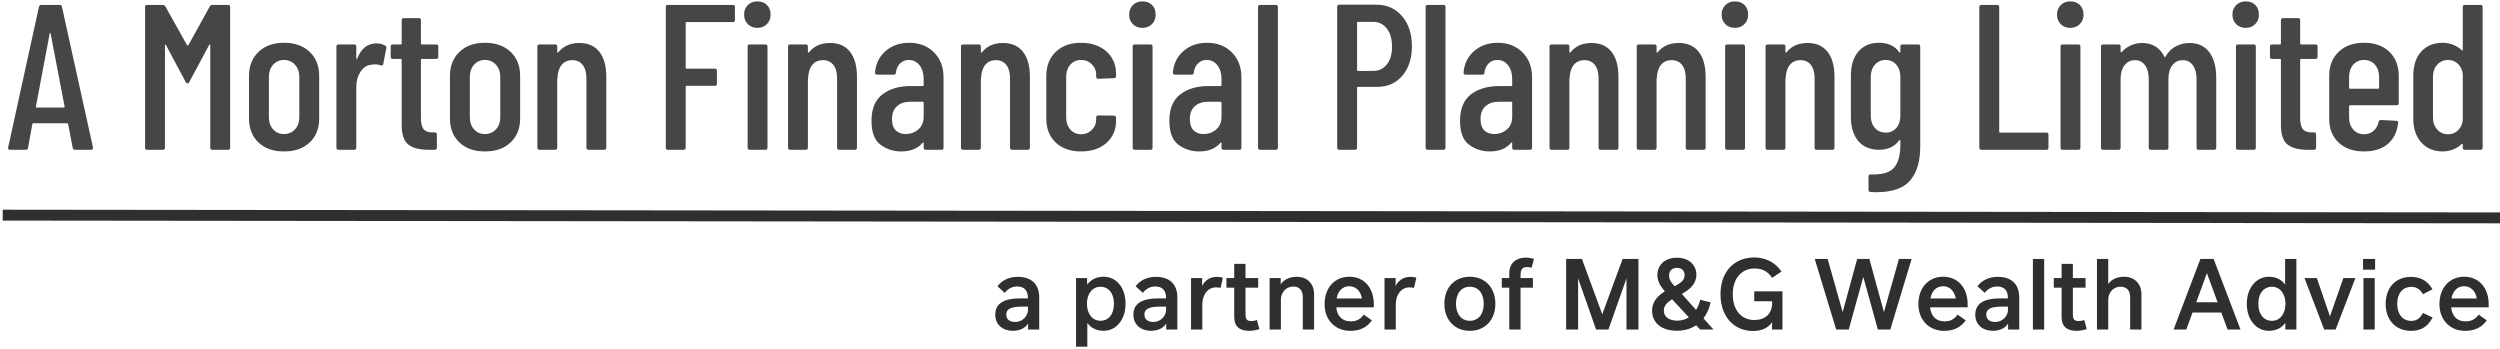
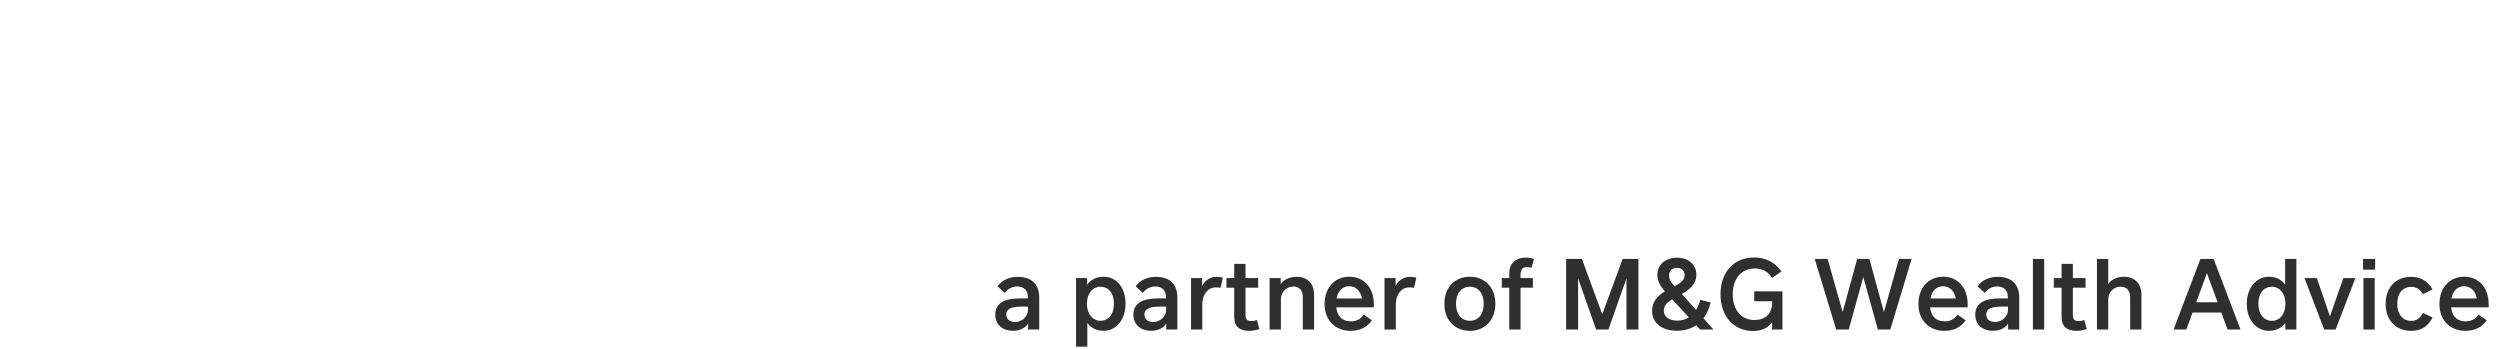
<svg xmlns="http://www.w3.org/2000/svg" width="459px" height="64px" viewBox="0 0 459 64" version="1.1">
  <title>A Morton Financial Planning Limited</title>
  <desc>Created with Sketch.</desc>
  <g id="Page-1" stroke="none" stroke-width="1" fill="none" fill-rule="evenodd">
    <g id="A-Morton-Financial-Planning-Limited" transform="translate(1, -24)">
-       <rect id="Rectangle" x="0" y="0" width="500" height="120" />
-       <path d="M3.724,51.5 C3.977,51.5 4.117,51.386 4.142,51.158 L4.142,51.158 L4.94,46.788 C4.94,46.737 4.959,46.699 4.997,46.674 C5.035,46.649 5.079,46.636 5.13,46.636 L5.13,46.636 L11.324,46.636 C11.375,46.636 11.419,46.649 11.457,46.674 C11.495,46.699 11.514,46.737 11.514,46.788 L11.514,46.788 L12.35,51.158 C12.401,51.386 12.54,51.5 12.768,51.5 L12.768,51.5 L15.732,51.5 C15.96,51.5 16.074,51.386 16.074,51.158 L16.074,51.158 L16.074,51.082 L10.374,25.242 C10.349,25.014 10.209,24.9 9.956,24.9 L9.956,24.9 L6.574,24.9 C6.346,24.9 6.207,25.014 6.156,25.242 L6.156,25.242 L0.494,51.082 C0.469,51.209 0.488,51.31 0.551,51.386 C0.614,51.462 0.709,51.5 0.836,51.5 L0.836,51.5 L3.724,51.5 Z M10.754,43.748 L5.7,43.748 C5.624,43.748 5.586,43.697 5.586,43.596 L5.586,43.596 L8.132,30.106 C8.157,30.055 8.183,30.03 8.208,30.03 C8.233,30.03 8.259,30.055 8.284,30.106 L8.284,30.106 L10.868,43.596 C10.868,43.697 10.83,43.748 10.754,43.748 L10.754,43.748 Z M28.902,51.5 C29.155,51.5 29.282,51.373 29.282,51.12 L29.282,51.12 L29.282,32.31 C29.282,32.234 29.301,32.196 29.339,32.196 C29.377,32.196 29.421,32.221 29.472,32.272 L29.472,32.272 L33.082,39.036 C33.158,39.213 33.272,39.302 33.424,39.302 C33.576,39.302 33.69,39.213 33.766,39.036 L33.766,39.036 L37.414,32.234 C37.464,32.183 37.509,32.158 37.547,32.158 C37.585,32.158 37.604,32.196 37.604,32.272 L37.604,32.272 L37.604,51.12 C37.604,51.373 37.73,51.5 37.984,51.5 L37.984,51.5 L40.872,51.5 C41.125,51.5 41.252,51.373 41.252,51.12 L41.252,51.12 L41.252,25.28 C41.252,25.027 41.125,24.9 40.872,24.9 L40.872,24.9 L37.984,24.9 C37.781,24.9 37.629,24.989 37.528,25.166 L37.528,25.166 L33.576,32.31 C33.55,32.335 33.512,32.348 33.462,32.348 C33.411,32.348 33.373,32.335 33.348,32.31 L33.348,32.31 L29.358,25.166 C29.231,24.989 29.079,24.9 28.902,24.9 L28.902,24.9 L26.014,24.9 C25.76,24.9 25.634,25.027 25.634,25.28 L25.634,25.28 L25.634,51.12 C25.634,51.373 25.76,51.5 26.014,51.5 L26.014,51.5 L28.902,51.5 Z M51.143,51.804 C53.119,51.804 54.689,51.253 55.855,50.151 C57.02,49.049 57.603,47.586 57.603,45.762 L57.603,45.762 L57.603,37.896 C57.603,36.097 57.02,34.641 55.855,33.526 C54.689,32.411 53.119,31.854 51.143,31.854 C49.192,31.854 47.634,32.411 46.469,33.526 C45.303,34.641 44.721,36.097 44.721,37.896 L44.721,37.896 L44.721,45.762 C44.721,47.586 45.297,49.049 46.45,50.151 C47.602,51.253 49.167,51.804 51.143,51.804 Z M51.143,48.612 C50.332,48.612 49.667,48.327 49.148,47.757 C48.628,47.187 48.369,46.433 48.369,45.496 L48.369,45.496 L48.369,38.124 C48.369,37.212 48.628,36.465 49.148,35.882 C49.667,35.299 50.332,35.008 51.143,35.008 C51.953,35.008 52.625,35.299 53.157,35.882 C53.689,36.465 53.955,37.212 53.955,38.124 L53.955,38.124 L53.955,45.496 C53.955,46.433 53.689,47.187 53.157,47.757 C52.625,48.327 51.953,48.612 51.143,48.612 Z M64.035,51.5 C64.289,51.5 64.415,51.373 64.415,51.12 L64.415,51.12 L64.415,40.024 C64.415,38.909 64.675,37.959 65.194,37.174 C65.714,36.389 66.366,35.958 67.151,35.882 C67.455,35.831 67.683,35.806 67.835,35.806 C68.215,35.806 68.57,35.869 68.899,35.996 C69.178,36.072 69.33,35.996 69.355,35.768 L69.355,35.768 L69.925,32.88 C69.976,32.652 69.913,32.487 69.735,32.386 C69.279,32.107 68.735,31.968 68.101,31.968 C66.48,31.968 65.302,32.905 64.567,34.78 C64.542,34.856 64.51,34.888 64.472,34.875 C64.434,34.862 64.415,34.818 64.415,34.742 L64.415,34.742 L64.415,32.538 C64.415,32.285 64.289,32.158 64.035,32.158 L64.035,32.158 L61.147,32.158 C60.894,32.158 60.767,32.285 60.767,32.538 L60.767,32.538 L60.767,51.12 C60.767,51.373 60.894,51.5 61.147,51.5 L61.147,51.5 L64.035,51.5 Z M78.828,51.5 C79.082,51.5 79.208,51.373 79.208,51.12 L79.208,51.12 L79.208,48.688 C79.208,48.435 79.082,48.308 78.828,48.308 L78.828,48.308 L78.486,48.308 C77.726,48.333 77.169,48.15 76.814,47.757 C76.46,47.364 76.282,46.661 76.282,45.648 L76.282,45.648 L76.282,34.97 C76.282,34.869 76.333,34.818 76.434,34.818 L76.434,34.818 L79.094,34.818 C79.348,34.818 79.474,34.691 79.474,34.438 L79.474,34.438 L79.474,32.538 C79.474,32.285 79.348,32.158 79.094,32.158 L79.094,32.158 L76.434,32.158 C76.333,32.158 76.282,32.107 76.282,32.006 L76.282,32.006 L76.282,27.712 C76.282,27.459 76.156,27.332 75.902,27.332 L75.902,27.332 L73.128,27.332 C72.875,27.332 72.748,27.459 72.748,27.712 L72.748,27.712 L72.748,32.006 C72.748,32.107 72.698,32.158 72.596,32.158 L72.596,32.158 L71.114,32.158 C70.861,32.158 70.734,32.285 70.734,32.538 L70.734,32.538 L70.734,34.438 C70.734,34.691 70.861,34.818 71.114,34.818 L71.114,34.818 L72.596,34.818 C72.698,34.818 72.748,34.869 72.748,34.97 L72.748,34.97 L72.748,46.94 C72.748,48.713 73.16,49.917 73.983,50.55 C74.807,51.183 76.029,51.5 77.65,51.5 L77.65,51.5 L78.828,51.5 Z M88.035,51.804 C90.011,51.804 91.582,51.253 92.747,50.151 C93.912,49.049 94.495,47.586 94.495,45.762 L94.495,45.762 L94.495,37.896 C94.495,36.097 93.912,34.641 92.747,33.526 C91.582,32.411 90.011,31.854 88.035,31.854 C86.084,31.854 84.526,32.411 83.361,33.526 C82.196,34.641 81.613,36.097 81.613,37.896 L81.613,37.896 L81.613,45.762 C81.613,47.586 82.189,49.049 83.342,50.151 C84.495,51.253 86.059,51.804 88.035,51.804 Z M88.035,48.612 C87.224,48.612 86.559,48.327 86.04,47.757 C85.521,47.187 85.261,46.433 85.261,45.496 L85.261,45.496 L85.261,38.124 C85.261,37.212 85.521,36.465 86.04,35.882 C86.559,35.299 87.224,35.008 88.035,35.008 C88.846,35.008 89.517,35.299 90.049,35.882 C90.581,36.465 90.847,37.212 90.847,38.124 L90.847,38.124 L90.847,45.496 C90.847,46.433 90.581,47.187 90.049,47.757 C89.517,48.327 88.846,48.612 88.035,48.612 Z M100.928,51.5 C101.181,51.5 101.308,51.373 101.308,51.12 L101.308,51.12 L101.308,38.542 C101.333,38.542 101.346,38.466 101.346,38.314 C101.397,37.275 101.656,36.471 102.125,35.901 C102.594,35.331 103.246,35.046 104.082,35.046 C104.893,35.046 105.526,35.337 105.982,35.92 C106.438,36.503 106.666,37.326 106.666,38.39 L106.666,38.39 L106.666,51.12 C106.666,51.373 106.793,51.5 107.046,51.5 L107.046,51.5 L109.934,51.5 C110.187,51.5 110.314,51.373 110.314,51.12 L110.314,51.12 L110.314,38.086 C110.314,36.11 109.89,34.584 109.041,33.507 C108.192,32.43 106.97,31.892 105.374,31.892 C103.727,31.892 102.448,32.449 101.536,33.564 C101.485,33.64 101.435,33.672 101.384,33.659 C101.333,33.646 101.308,33.615 101.308,33.564 L101.308,33.564 L101.308,32.538 C101.308,32.285 101.181,32.158 100.928,32.158 L100.928,32.158 L98.04,32.158 C97.787,32.158 97.66,32.285 97.66,32.538 L97.66,32.538 L97.66,51.12 C97.66,51.373 97.787,51.5 98.04,51.5 L98.04,51.5 L100.928,51.5 Z M124.51,51.5 C124.763,51.5 124.89,51.373 124.89,51.12 L124.89,51.12 L124.89,39.91 C124.89,39.809 124.94,39.758 125.042,39.758 L125.042,39.758 L130.248,39.758 C130.501,39.758 130.628,39.631 130.628,39.378 L130.628,39.378 L130.628,36.984 C130.628,36.731 130.501,36.604 130.248,36.604 L130.248,36.604 L125.042,36.604 C124.94,36.604 124.89,36.553 124.89,36.452 L124.89,36.452 L124.89,28.206 C124.89,28.105 124.94,28.054 125.042,28.054 L125.042,28.054 L133.554,28.054 C133.807,28.054 133.934,27.927 133.934,27.674 L133.934,27.674 L133.934,25.28 C133.934,25.027 133.807,24.9 133.554,24.9 L133.554,24.9 L121.622,24.9 C121.368,24.9 121.242,25.027 121.242,25.28 L121.242,25.28 L121.242,51.12 C121.242,51.373 121.368,51.5 121.622,51.5 L121.622,51.5 L124.51,51.5 Z M138.049,29.118 C138.758,29.118 139.341,28.89 139.797,28.434 C140.253,27.978 140.481,27.395 140.481,26.686 C140.481,25.951 140.259,25.362 139.816,24.919 C139.372,24.476 138.783,24.254 138.049,24.254 C137.339,24.254 136.757,24.482 136.301,24.938 C135.845,25.394 135.617,25.977 135.617,26.686 C135.617,27.395 135.845,27.978 136.301,28.434 C136.757,28.89 137.339,29.118 138.049,29.118 Z M139.531,51.5 C139.784,51.5 139.911,51.373 139.911,51.12 L139.911,51.12 L139.911,32.538 C139.911,32.285 139.784,32.158 139.531,32.158 L139.531,32.158 L136.643,32.158 C136.389,32.158 136.263,32.285 136.263,32.538 L136.263,32.538 L136.263,51.12 C136.263,51.373 136.389,51.5 136.643,51.5 L136.643,51.5 L139.531,51.5 Z M146.951,51.5 C147.205,51.5 147.331,51.373 147.331,51.12 L147.331,51.12 L147.331,38.542 C147.357,38.542 147.369,38.466 147.369,38.314 C147.42,37.275 147.68,36.471 148.148,35.901 C148.617,35.331 149.269,35.046 150.105,35.046 C150.916,35.046 151.549,35.337 152.005,35.92 C152.461,36.503 152.689,37.326 152.689,38.39 L152.689,38.39 L152.689,51.12 C152.689,51.373 152.816,51.5 153.069,51.5 L153.069,51.5 L155.957,51.5 C156.211,51.5 156.337,51.373 156.337,51.12 L156.337,51.12 L156.337,38.086 C156.337,36.11 155.913,34.584 155.064,33.507 C154.216,32.43 152.993,31.892 151.397,31.892 C149.751,31.892 148.471,32.449 147.559,33.564 C147.509,33.64 147.458,33.672 147.407,33.659 C147.357,33.646 147.331,33.615 147.331,33.564 L147.331,33.564 L147.331,32.538 C147.331,32.285 147.205,32.158 146.951,32.158 L146.951,32.158 L144.063,32.158 C143.81,32.158 143.683,32.285 143.683,32.538 L143.683,32.538 L143.683,51.12 C143.683,51.373 143.81,51.5 144.063,51.5 L144.063,51.5 L146.951,51.5 Z M164.48,51.804 C166.203,51.804 167.508,51.272 168.394,50.208 C168.445,50.157 168.489,50.145 168.527,50.17 C168.565,50.195 168.584,50.233 168.584,50.284 L168.584,50.284 L168.584,51.12 C168.584,51.373 168.711,51.5 168.964,51.5 L168.964,51.5 L171.852,51.5 C172.106,51.5 172.232,51.373 172.232,51.12 L172.232,51.12 L172.232,38.2 C172.232,36.3 171.643,34.767 170.465,33.602 C169.287,32.437 167.774,31.854 165.924,31.854 C164.202,31.854 162.758,32.361 161.592,33.374 C160.427,34.387 159.781,35.705 159.654,37.326 C159.654,37.579 159.781,37.706 160.034,37.706 L160.034,37.706 L163.112,37.706 C163.366,37.706 163.492,37.579 163.492,37.326 C163.568,36.642 163.822,36.085 164.252,35.654 C164.683,35.223 165.215,35.008 165.848,35.008 C166.659,35.008 167.318,35.331 167.824,35.977 C168.331,36.623 168.584,37.478 168.584,38.542 L168.584,38.542 L168.584,39.644 C168.584,39.745 168.534,39.796 168.432,39.796 L168.432,39.796 L166.228,39.796 C164.075,39.796 162.333,40.309 161.003,41.335 C159.673,42.361 159.008,43.976 159.008,46.18 C159.008,48.283 159.559,49.746 160.661,50.569 C161.763,51.392 163.036,51.804 164.48,51.804 Z M165.278,48.612 C164.518,48.612 163.91,48.384 163.454,47.928 C162.998,47.472 162.77,46.788 162.77,45.876 C162.77,44.837 163.074,44.046 163.682,43.501 C164.29,42.956 165.101,42.684 166.114,42.684 L166.114,42.684 L168.432,42.684 C168.534,42.684 168.584,42.735 168.584,42.836 L168.584,42.836 L168.584,45.42 C168.584,46.433 168.255,47.219 167.596,47.776 C166.938,48.333 166.165,48.612 165.278,48.612 Z M178.703,51.5 C178.956,51.5 179.083,51.373 179.083,51.12 L179.083,51.12 L179.083,38.542 C179.108,38.542 179.121,38.466 179.121,38.314 C179.172,37.275 179.431,36.471 179.9,35.901 C180.369,35.331 181.021,35.046 181.857,35.046 C182.668,35.046 183.301,35.337 183.757,35.92 C184.213,36.503 184.441,37.326 184.441,38.39 L184.441,38.39 L184.441,51.12 C184.441,51.373 184.568,51.5 184.821,51.5 L184.821,51.5 L187.709,51.5 C187.962,51.5 188.089,51.373 188.089,51.12 L188.089,51.12 L188.089,38.086 C188.089,36.11 187.665,34.584 186.816,33.507 C185.967,32.43 184.745,31.892 183.149,31.892 C181.502,31.892 180.223,32.449 179.311,33.564 C179.26,33.64 179.21,33.672 179.159,33.659 C179.108,33.646 179.083,33.615 179.083,33.564 L179.083,33.564 L179.083,32.538 C179.083,32.285 178.956,32.158 178.703,32.158 L178.703,32.158 L175.815,32.158 C175.562,32.158 175.435,32.285 175.435,32.538 L175.435,32.538 L175.435,51.12 C175.435,51.373 175.562,51.5 175.815,51.5 L175.815,51.5 L178.703,51.5 Z M197.486,51.804 C199.437,51.804 200.995,51.278 202.16,50.227 C203.325,49.176 203.908,47.827 203.908,46.18 L203.908,46.18 L203.908,45.61 C203.908,45.357 203.781,45.23 203.528,45.23 L203.528,45.23 L200.64,45.192 C200.387,45.192 200.26,45.319 200.26,45.572 L200.26,45.572 L200.26,45.952 C200.26,46.687 199.994,47.32 199.462,47.852 C198.93,48.384 198.271,48.65 197.486,48.65 C196.675,48.65 196.017,48.359 195.51,47.776 C195.003,47.193 194.75,46.446 194.75,45.534 L194.75,45.534 L194.75,38.124 C194.75,37.212 195.003,36.465 195.51,35.882 C196.017,35.299 196.675,35.008 197.486,35.008 C198.271,35.008 198.93,35.274 199.462,35.806 C199.994,36.338 200.26,36.971 200.26,37.706 L200.26,37.706 L200.26,38.086 C200.26,38.339 200.387,38.466 200.64,38.466 L200.64,38.466 L203.528,38.352 C203.781,38.352 203.908,38.225 203.908,37.972 L203.908,37.972 L203.908,37.478 C203.908,36.414 203.648,35.458 203.129,34.609 C202.61,33.76 201.862,33.089 200.887,32.595 C199.912,32.101 198.778,31.854 197.486,31.854 C195.535,31.854 193.984,32.411 192.831,33.526 C191.678,34.641 191.102,36.097 191.102,37.896 L191.102,37.896 L191.102,45.762 C191.102,47.611 191.678,49.081 192.831,50.17 C193.984,51.259 195.535,51.804 197.486,51.804 Z M208.745,29.118 C209.454,29.118 210.037,28.89 210.493,28.434 C210.949,27.978 211.177,27.395 211.177,26.686 C211.177,25.951 210.955,25.362 210.512,24.919 C210.069,24.476 209.48,24.254 208.745,24.254 C208.036,24.254 207.453,24.482 206.997,24.938 C206.541,25.394 206.313,25.977 206.313,26.686 C206.313,27.395 206.541,27.978 206.997,28.434 C207.453,28.89 208.036,29.118 208.745,29.118 Z M210.227,51.5 C210.48,51.5 210.607,51.373 210.607,51.12 L210.607,51.12 L210.607,32.538 C210.607,32.285 210.48,32.158 210.227,32.158 L210.227,32.158 L207.339,32.158 C207.086,32.158 206.959,32.285 206.959,32.538 L206.959,32.538 L206.959,51.12 C206.959,51.373 207.086,51.5 207.339,51.5 L207.339,51.5 L210.227,51.5 Z M219.168,51.804 C220.89,51.804 222.195,51.272 223.082,50.208 C223.132,50.157 223.177,50.145 223.215,50.17 C223.253,50.195 223.272,50.233 223.272,50.284 L223.272,50.284 L223.272,51.12 C223.272,51.373 223.398,51.5 223.652,51.5 L223.652,51.5 L226.54,51.5 C226.793,51.5 226.92,51.373 226.92,51.12 L226.92,51.12 L226.92,38.2 C226.92,36.3 226.331,34.767 225.153,33.602 C223.975,32.437 222.461,31.854 220.612,31.854 C218.889,31.854 217.445,32.361 216.28,33.374 C215.114,34.387 214.468,35.705 214.342,37.326 C214.342,37.579 214.468,37.706 214.722,37.706 L214.722,37.706 L217.8,37.706 C218.053,37.706 218.18,37.579 218.18,37.326 C218.256,36.642 218.509,36.085 218.94,35.654 C219.37,35.223 219.902,35.008 220.536,35.008 C221.346,35.008 222.005,35.331 222.512,35.977 C223.018,36.623 223.272,37.478 223.272,38.542 L223.272,38.542 L223.272,39.644 C223.272,39.745 223.221,39.796 223.12,39.796 L223.12,39.796 L220.916,39.796 C218.762,39.796 217.021,40.309 215.691,41.335 C214.361,42.361 213.696,43.976 213.696,46.18 C213.696,48.283 214.247,49.746 215.349,50.569 C216.451,51.392 217.724,51.804 219.168,51.804 Z M219.966,48.612 C219.206,48.612 218.598,48.384 218.142,47.928 C217.686,47.472 217.458,46.788 217.458,45.876 C217.458,44.837 217.762,44.046 218.37,43.501 C218.978,42.956 219.788,42.684 220.802,42.684 L220.802,42.684 L223.12,42.684 C223.221,42.684 223.272,42.735 223.272,42.836 L223.272,42.836 L223.272,45.42 C223.272,46.433 222.942,47.219 222.284,47.776 C221.625,48.333 220.852,48.612 219.966,48.612 Z M233.239,51.5 C233.492,51.5 233.619,51.373 233.619,51.12 L233.619,51.12 L233.619,25.28 C233.619,25.027 233.492,24.9 233.239,24.9 L233.239,24.9 L230.351,24.9 C230.097,24.9 229.971,25.027 229.971,25.28 L229.971,25.28 L229.971,51.12 C229.971,51.373 230.097,51.5 230.351,51.5 L230.351,51.5 L233.239,51.5 Z M247.776,51.5 C248.03,51.5 248.156,51.373 248.156,51.12 L248.156,51.12 L248.156,40.1 C248.156,39.999 248.207,39.948 248.308,39.948 L248.308,39.948 L251.88,39.948 C253.78,39.948 255.313,39.264 256.478,37.896 C257.644,36.528 258.226,34.729 258.226,32.5 C258.226,30.22 257.625,28.377 256.421,26.971 C255.218,25.565 253.641,24.862 251.69,24.862 L251.69,24.862 L244.888,24.862 C244.635,24.862 244.508,24.989 244.508,25.242 L244.508,25.242 L244.508,51.12 C244.508,51.373 244.635,51.5 244.888,51.5 L244.888,51.5 L247.776,51.5 Z M251.12,37.022 L248.308,37.022 C248.207,37.022 248.156,36.971 248.156,36.87 L248.156,36.87 L248.156,28.168 C248.156,28.067 248.207,28.016 248.308,28.016 L248.308,28.016 L251.12,28.016 C252.159,28.016 252.995,28.428 253.628,29.251 C254.262,30.074 254.578,31.183 254.578,32.576 C254.578,33.944 254.262,35.027 253.628,35.825 C252.995,36.623 252.159,37.022 251.12,37.022 L251.12,37.022 Z M264.013,51.5 C264.266,51.5 264.393,51.373 264.393,51.12 L264.393,51.12 L264.393,25.28 C264.393,25.027 264.266,24.9 264.013,24.9 L264.013,24.9 L261.125,24.9 C260.872,24.9 260.745,25.027 260.745,25.28 L260.745,25.28 L260.745,51.12 C260.745,51.373 260.872,51.5 261.125,51.5 L261.125,51.5 L264.013,51.5 Z M272.536,51.804 C274.259,51.804 275.563,51.272 276.45,50.208 C276.501,50.157 276.545,50.145 276.583,50.17 C276.621,50.195 276.64,50.233 276.64,50.284 L276.64,50.284 L276.64,51.12 C276.64,51.373 276.767,51.5 277.02,51.5 L277.02,51.5 L279.908,51.5 C280.161,51.5 280.288,51.373 280.288,51.12 L280.288,51.12 L280.288,38.2 C280.288,36.3 279.699,34.767 278.521,33.602 C277.343,32.437 275.829,31.854 273.98,31.854 C272.257,31.854 270.813,32.361 269.648,33.374 C268.483,34.387 267.837,35.705 267.71,37.326 C267.71,37.579 267.837,37.706 268.09,37.706 L268.09,37.706 L271.168,37.706 C271.421,37.706 271.548,37.579 271.548,37.326 C271.624,36.642 271.877,36.085 272.308,35.654 C272.739,35.223 273.271,35.008 273.904,35.008 C274.715,35.008 275.373,35.331 275.88,35.977 C276.387,36.623 276.64,37.478 276.64,38.542 L276.64,38.542 L276.64,39.644 C276.64,39.745 276.589,39.796 276.488,39.796 L276.488,39.796 L274.284,39.796 C272.131,39.796 270.389,40.309 269.059,41.335 C267.729,42.361 267.064,43.976 267.064,46.18 C267.064,48.283 267.615,49.746 268.717,50.569 C269.819,51.392 271.092,51.804 272.536,51.804 Z M273.334,48.612 C272.574,48.612 271.966,48.384 271.51,47.928 C271.054,47.472 270.826,46.788 270.826,45.876 C270.826,44.837 271.13,44.046 271.738,43.501 C272.346,42.956 273.157,42.684 274.17,42.684 L274.17,42.684 L276.488,42.684 C276.589,42.684 276.64,42.735 276.64,42.836 L276.64,42.836 L276.64,45.42 C276.64,46.433 276.311,47.219 275.652,47.776 C274.993,48.333 274.221,48.612 273.334,48.612 Z M286.759,51.5 C287.012,51.5 287.139,51.373 287.139,51.12 L287.139,51.12 L287.139,38.542 C287.164,38.542 287.177,38.466 287.177,38.314 C287.228,37.275 287.487,36.471 287.956,35.901 C288.425,35.331 289.077,35.046 289.913,35.046 C290.724,35.046 291.357,35.337 291.813,35.92 C292.269,36.503 292.497,37.326 292.497,38.39 L292.497,38.39 L292.497,51.12 C292.497,51.373 292.624,51.5 292.877,51.5 L292.877,51.5 L295.765,51.5 C296.018,51.5 296.145,51.373 296.145,51.12 L296.145,51.12 L296.145,38.086 C296.145,36.11 295.721,34.584 294.872,33.507 C294.023,32.43 292.801,31.892 291.205,31.892 C289.558,31.892 288.279,32.449 287.367,33.564 C287.316,33.64 287.266,33.672 287.215,33.659 C287.164,33.646 287.139,33.615 287.139,33.564 L287.139,33.564 L287.139,32.538 C287.139,32.285 287.012,32.158 286.759,32.158 L286.759,32.158 L283.871,32.158 C283.618,32.158 283.491,32.285 283.491,32.538 L283.491,32.538 L283.491,51.12 C283.491,51.373 283.618,51.5 283.871,51.5 L283.871,51.5 L286.759,51.5 Z M302.768,51.5 C303.021,51.5 303.148,51.373 303.148,51.12 L303.148,51.12 L303.148,38.542 C303.173,38.542 303.186,38.466 303.186,38.314 C303.236,37.275 303.496,36.471 303.965,35.901 C304.433,35.331 305.086,35.046 305.922,35.046 C306.732,35.046 307.366,35.337 307.822,35.92 C308.278,36.503 308.506,37.326 308.506,38.39 L308.506,38.39 L308.506,51.12 C308.506,51.373 308.632,51.5 308.886,51.5 L308.886,51.5 L311.774,51.5 C312.027,51.5 312.154,51.373 312.154,51.12 L312.154,51.12 L312.154,38.086 C312.154,36.11 311.729,34.584 310.881,33.507 C310.032,32.43 308.81,31.892 307.214,31.892 C305.567,31.892 304.288,32.449 303.376,33.564 C303.325,33.64 303.274,33.672 303.224,33.659 C303.173,33.646 303.148,33.615 303.148,33.564 L303.148,33.564 L303.148,32.538 C303.148,32.285 303.021,32.158 302.768,32.158 L302.768,32.158 L299.88,32.158 C299.626,32.158 299.5,32.285 299.5,32.538 L299.5,32.538 L299.5,51.12 C299.5,51.373 299.626,51.5 299.88,51.5 L299.88,51.5 L302.768,51.5 Z M317.523,29.118 C318.232,29.118 318.815,28.89 319.271,28.434 C319.727,27.978 319.955,27.395 319.955,26.686 C319.955,25.951 319.733,25.362 319.29,24.919 C318.846,24.476 318.257,24.254 317.523,24.254 C316.813,24.254 316.231,24.482 315.775,24.938 C315.319,25.394 315.091,25.977 315.091,26.686 C315.091,27.395 315.319,27.978 315.775,28.434 C316.231,28.89 316.813,29.118 317.523,29.118 Z M319.005,51.5 C319.258,51.5 319.385,51.373 319.385,51.12 L319.385,51.12 L319.385,32.538 C319.385,32.285 319.258,32.158 319.005,32.158 L319.005,32.158 L316.117,32.158 C315.863,32.158 315.737,32.285 315.737,32.538 L315.737,32.538 L315.737,51.12 C315.737,51.373 315.863,51.5 316.117,51.5 L316.117,51.5 L319.005,51.5 Z M326.425,51.5 C326.679,51.5 326.805,51.373 326.805,51.12 L326.805,51.12 L326.805,38.542 C326.831,38.542 326.843,38.466 326.843,38.314 C326.894,37.275 327.154,36.471 327.622,35.901 C328.091,35.331 328.743,35.046 329.579,35.046 C330.39,35.046 331.023,35.337 331.479,35.92 C331.935,36.503 332.163,37.326 332.163,38.39 L332.163,38.39 L332.163,51.12 C332.163,51.373 332.29,51.5 332.543,51.5 L332.543,51.5 L335.431,51.5 C335.685,51.5 335.811,51.373 335.811,51.12 L335.811,51.12 L335.811,38.086 C335.811,36.11 335.387,34.584 334.538,33.507 C333.69,32.43 332.467,31.892 330.871,31.892 C329.225,31.892 327.945,32.449 327.033,33.564 C326.983,33.64 326.932,33.672 326.881,33.659 C326.831,33.646 326.805,33.615 326.805,33.564 L326.805,33.564 L326.805,32.538 C326.805,32.285 326.679,32.158 326.425,32.158 L326.425,32.158 L323.537,32.158 C323.284,32.158 323.157,32.285 323.157,32.538 L323.157,32.538 L323.157,51.12 C323.157,51.373 323.284,51.5 323.537,51.5 L323.537,51.5 L326.425,51.5 Z M343.46,59.29 C346.424,59.29 348.514,58.562 349.73,57.105 C350.946,55.648 351.554,53.59 351.554,50.93 L351.554,50.93 L351.554,32.538 C351.554,32.285 351.428,32.158 351.174,32.158 L351.174,32.158 L348.286,32.158 C348.033,32.158 347.906,32.285 347.906,32.538 L347.906,32.538 L347.906,33.526 C347.906,33.577 347.887,33.615 347.849,33.64 C347.811,33.665 347.767,33.653 347.716,33.602 C346.906,32.437 345.677,31.854 344.03,31.854 C342.384,31.854 341.104,32.392 340.192,33.469 C339.28,34.546 338.824,36.021 338.824,37.896 L338.824,37.896 L338.824,45.496 C338.824,47.345 339.274,48.808 340.173,49.885 C341.073,50.962 342.358,51.5 344.03,51.5 C345.626,51.5 346.855,50.917 347.716,49.752 C347.767,49.701 347.811,49.682 347.849,49.695 C347.887,49.708 347.906,49.739 347.906,49.79 L347.906,49.79 L347.906,50.588 C347.906,52.488 347.52,53.888 346.747,54.787 C345.975,55.686 344.55,56.098 342.472,56.022 C342.194,56.022 342.054,56.149 342.054,56.402 L342.054,56.402 L342.054,58.834 C342.054,59.087 342.181,59.227 342.434,59.252 L342.434,59.252 L343.46,59.29 Z M345.208,48.346 C344.398,48.346 343.739,48.061 343.232,47.491 C342.726,46.921 342.472,46.18 342.472,45.268 L342.472,45.268 L342.472,38.124 C342.472,37.212 342.726,36.465 343.232,35.882 C343.739,35.299 344.398,35.008 345.208,35.008 C346.019,35.008 346.671,35.299 347.165,35.882 C347.659,36.465 347.906,37.212 347.906,38.124 L347.906,38.124 L347.906,45.268 C347.906,46.18 347.659,46.921 347.165,47.491 C346.671,48.061 346.019,48.346 345.208,48.346 Z M374.718,51.5 C374.971,51.5 375.098,51.373 375.098,51.12 L375.098,51.12 L375.098,48.726 C375.098,48.473 374.971,48.346 374.718,48.346 L374.718,48.346 L366.206,48.346 C366.105,48.346 366.054,48.295 366.054,48.194 L366.054,48.194 L366.054,25.28 C366.054,25.027 365.927,24.9 365.674,24.9 L365.674,24.9 L362.786,24.9 C362.533,24.9 362.406,25.027 362.406,25.28 L362.406,25.28 L362.406,51.12 C362.406,51.373 362.533,51.5 362.786,51.5 L362.786,51.5 L374.718,51.5 Z M379.099,29.118 C379.808,29.118 380.391,28.89 380.847,28.434 C381.303,27.978 381.531,27.395 381.531,26.686 C381.531,25.951 381.309,25.362 380.866,24.919 C380.423,24.476 379.834,24.254 379.099,24.254 C378.39,24.254 377.807,24.482 377.351,24.938 C376.895,25.394 376.667,25.977 376.667,26.686 C376.667,27.395 376.895,27.978 377.351,28.434 C377.807,28.89 378.39,29.118 379.099,29.118 Z M380.581,51.5 C380.834,51.5 380.961,51.373 380.961,51.12 L380.961,51.12 L380.961,32.538 C380.961,32.285 380.834,32.158 380.581,32.158 L380.581,32.158 L377.693,32.158 C377.44,32.158 377.313,32.285 377.313,32.538 L377.313,32.538 L377.313,51.12 C377.313,51.373 377.44,51.5 377.693,51.5 L377.693,51.5 L380.581,51.5 Z M387.964,51.5 C388.217,51.5 388.344,51.373 388.344,51.12 L388.344,51.12 L388.344,38.542 C388.344,37.453 388.584,36.598 389.066,35.977 C389.547,35.356 390.193,35.046 391.004,35.046 C391.764,35.046 392.372,35.356 392.828,35.977 C393.284,36.598 393.512,37.465 393.512,38.58 L393.512,38.58 L393.512,51.12 C393.512,51.373 393.638,51.5 393.892,51.5 L393.892,51.5 L396.742,51.5 C396.995,51.5 397.122,51.373 397.122,51.12 L397.122,51.12 L397.122,38.542 C397.122,37.453 397.362,36.598 397.844,35.977 C398.325,35.356 398.971,35.046 399.782,35.046 C400.542,35.046 401.15,35.356 401.606,35.977 C402.062,36.598 402.29,37.465 402.29,38.58 L402.29,38.58 L402.29,51.12 C402.29,51.373 402.416,51.5 402.67,51.5 L402.67,51.5 L405.52,51.5 C405.773,51.5 405.9,51.373 405.9,51.12 L405.9,51.12 L405.9,38.314 C405.9,36.287 405.475,34.71 404.627,33.583 C403.778,32.456 402.568,31.892 400.998,31.892 C400.162,31.892 399.351,32.082 398.566,32.462 C397.78,32.842 397.134,33.463 396.628,34.324 C396.602,34.425 396.564,34.482 396.514,34.495 C396.463,34.508 396.425,34.489 396.4,34.438 C395.564,32.741 394.183,31.892 392.258,31.892 C391.599,31.892 390.94,32.031 390.282,32.31 C389.623,32.589 389.04,33.007 388.534,33.564 C388.483,33.615 388.439,33.627 388.401,33.602 C388.363,33.577 388.344,33.539 388.344,33.488 L388.344,33.488 L388.344,32.538 C388.344,32.285 388.217,32.158 387.964,32.158 L387.964,32.158 L385.114,32.158 C384.86,32.158 384.734,32.285 384.734,32.538 L384.734,32.538 L384.734,51.12 C384.734,51.373 384.86,51.5 385.114,51.5 L385.114,51.5 L387.964,51.5 Z M411.307,29.118 C412.016,29.118 412.599,28.89 413.055,28.434 C413.511,27.978 413.739,27.395 413.739,26.686 C413.739,25.951 413.517,25.362 413.074,24.919 C412.63,24.476 412.041,24.254 411.307,24.254 C410.597,24.254 410.015,24.482 409.559,24.938 C409.103,25.394 408.875,25.977 408.875,26.686 C408.875,27.395 409.103,27.978 409.559,28.434 C410.015,28.89 410.597,29.118 411.307,29.118 Z M412.789,51.5 C413.042,51.5 413.169,51.373 413.169,51.12 L413.169,51.12 L413.169,32.538 C413.169,32.285 413.042,32.158 412.789,32.158 L412.789,32.158 L409.901,32.158 C409.647,32.158 409.521,32.285 409.521,32.538 L409.521,32.538 L409.521,51.12 C409.521,51.373 409.647,51.5 409.901,51.5 L409.901,51.5 L412.789,51.5 Z M423.857,51.5 C424.111,51.5 424.237,51.373 424.237,51.12 L424.237,51.12 L424.237,48.688 C424.237,48.435 424.111,48.308 423.857,48.308 L423.857,48.308 L423.515,48.308 C422.755,48.333 422.198,48.15 421.843,47.757 C421.489,47.364 421.311,46.661 421.311,45.648 L421.311,45.648 L421.311,34.97 C421.311,34.869 421.362,34.818 421.463,34.818 L421.463,34.818 L424.123,34.818 C424.377,34.818 424.503,34.691 424.503,34.438 L424.503,34.438 L424.503,32.538 C424.503,32.285 424.377,32.158 424.123,32.158 L424.123,32.158 L421.463,32.158 C421.362,32.158 421.311,32.107 421.311,32.006 L421.311,32.006 L421.311,27.712 C421.311,27.459 421.185,27.332 420.931,27.332 L420.931,27.332 L418.157,27.332 C417.904,27.332 417.777,27.459 417.777,27.712 L417.777,27.712 L417.777,32.006 C417.777,32.107 417.727,32.158 417.625,32.158 L417.625,32.158 L416.143,32.158 C415.89,32.158 415.763,32.285 415.763,32.538 L415.763,32.538 L415.763,34.438 C415.763,34.691 415.89,34.818 416.143,34.818 L416.143,34.818 L417.625,34.818 C417.727,34.818 417.777,34.869 417.777,34.97 L417.777,34.97 L417.777,46.94 C417.777,48.713 418.189,49.917 419.012,50.55 C419.836,51.183 421.058,51.5 422.679,51.5 L422.679,51.5 L423.857,51.5 Z M433.026,51.804 C434.876,51.804 436.339,51.342 437.415,50.417 C438.492,49.492 439.119,48.207 439.296,46.56 C439.322,46.459 439.303,46.37 439.239,46.294 C439.176,46.218 439.081,46.18 438.954,46.18 L438.954,46.18 L436.142,46.028 C435.94,46.028 435.8,46.129 435.724,46.332 C435.598,47.016 435.294,47.573 434.812,48.004 C434.331,48.435 433.736,48.65 433.026,48.65 C432.216,48.65 431.557,48.359 431.05,47.776 C430.544,47.193 430.29,46.446 430.29,45.534 L430.29,45.534 L430.29,43.482 C430.29,43.381 430.341,43.33 430.442,43.33 L430.442,43.33 L439.03,43.33 C439.284,43.33 439.41,43.203 439.41,42.95 L439.41,42.95 L439.41,37.896 C439.41,36.097 438.84,34.641 437.7,33.526 C436.56,32.411 435.002,31.854 433.026,31.854 C431.076,31.854 429.524,32.411 428.371,33.526 C427.219,34.641 426.642,36.097 426.642,37.896 L426.642,37.896 L426.642,45.8 C426.642,47.624 427.219,49.081 428.371,50.17 C429.524,51.259 431.076,51.804 433.026,51.804 Z M435.648,40.29 L430.442,40.29 C430.341,40.29 430.29,40.239 430.29,40.138 L430.29,40.138 L430.29,38.124 C430.29,37.212 430.544,36.465 431.05,35.882 C431.557,35.299 432.216,35.008 433.026,35.008 C433.862,35.008 434.534,35.299 435.04,35.882 C435.547,36.465 435.8,37.212 435.8,38.124 L435.8,38.124 L435.8,40.138 C435.8,40.239 435.75,40.29 435.648,40.29 L435.648,40.29 Z M447.515,51.804 C448.123,51.804 448.731,51.69 449.339,51.462 C449.947,51.234 450.492,50.892 450.973,50.436 C451.024,50.385 451.068,50.373 451.106,50.398 C451.144,50.423 451.163,50.461 451.163,50.512 L451.163,50.512 L451.163,51.12 C451.163,51.373 451.29,51.5 451.543,51.5 L451.543,51.5 L454.431,51.5 C454.684,51.5 454.811,51.373 454.811,51.12 L454.811,51.12 L454.811,25.28 C454.811,25.027 454.684,24.9 454.431,24.9 L454.431,24.9 L451.543,24.9 C451.29,24.9 451.163,25.027 451.163,25.28 L451.163,25.28 L451.163,33.146 C451.163,33.197 451.144,33.235 451.106,33.26 C451.068,33.285 451.024,33.273 450.973,33.222 C450.492,32.766 449.947,32.424 449.339,32.196 C448.731,31.968 448.123,31.854 447.515,31.854 C445.843,31.854 444.519,32.392 443.544,33.469 C442.569,34.546 442.081,36.021 442.081,37.896 L442.081,37.896 L442.081,45.8 C442.081,47.599 442.569,49.049 443.544,50.151 C444.519,51.253 445.843,51.804 447.515,51.804 Z M448.465,48.65 C447.654,48.65 446.989,48.359 446.47,47.776 C445.951,47.193 445.691,46.446 445.691,45.534 L445.691,45.534 L445.691,38.124 C445.691,37.212 445.951,36.465 446.47,35.882 C446.989,35.299 447.654,35.008 448.465,35.008 C449.174,35.008 449.776,35.242 450.27,35.711 C450.764,36.18 451.062,36.794 451.163,37.554 L451.163,37.554 L451.163,46.104 C451.062,46.864 450.764,47.478 450.27,47.947 C449.776,48.416 449.174,48.65 448.465,48.65 Z" id="AMortonFinancialPlanningLimited" fill="#464646" fill-rule="nonzero" />
-       <line x1="0.102" y1="61.2" x2="478" y2="60" id="Stroke-2" />
      <path d="M184.951,84.734 C186.418,84.734 187.327,84.113 187.759,83.393 L187.759,84.5 L189.802,84.5 L189.802,78.623 C189.802,76.049 188.236,74.825 185.86,74.825 C184.267,74.825 182.953,75.464 182.134,76.553 L183.466,77.768 C184.015,77.057 184.789,76.598 185.752,76.598 C186.958,76.598 187.723,77.237 187.723,78.677 L187.723,78.785 L186.283,78.785 C183.385,78.785 181.729,79.676 181.729,81.782 C181.729,83.636 183.124,84.734 184.951,84.734 Z M185.383,83.114 C184.375,83.114 183.754,82.646 183.754,81.737 C183.754,80.594 184.924,80.297 186.607,80.297 L187.732,80.297 L187.732,80.954 C187.732,81.881 186.859,83.114 185.383,83.114 Z M198.631,87.65 L198.631,83.303 C199.225,84.104 200.215,84.734 201.619,84.734 C203.905,84.734 205.651,82.727 205.651,79.766 C205.651,76.76 203.923,74.807 201.637,74.807 C200.143,74.807 199.153,75.491 198.595,76.274 L198.595,75.05 L196.561,75.05 L196.561,87.65 L198.631,87.65 Z M201.061,82.898 C199.63,82.898 198.559,81.692 198.559,79.766 C198.559,77.858 199.621,76.643 201.061,76.643 C202.429,76.643 203.518,77.723 203.518,79.766 C203.518,81.809 202.429,82.898 201.061,82.898 Z M210.313,84.734 C211.78,84.734 212.689,84.113 213.121,83.393 L213.121,84.5 L215.164,84.5 L215.164,78.623 C215.164,76.049 213.598,74.825 211.222,74.825 C209.629,74.825 208.315,75.464 207.496,76.553 L208.828,77.768 C209.377,77.057 210.151,76.598 211.114,76.598 C212.32,76.598 213.085,77.237 213.085,78.677 L213.085,78.785 L211.645,78.785 C208.747,78.785 207.091,79.676 207.091,81.782 C207.091,83.636 208.486,84.734 210.313,84.734 Z M210.745,83.114 C209.737,83.114 209.116,82.646 209.116,81.737 C209.116,80.594 210.286,80.297 211.969,80.297 L213.094,80.297 L213.094,80.954 C213.094,81.881 212.221,83.114 210.745,83.114 Z M219.745,84.5 L219.745,79.874 C219.745,78.047 220.798,76.76 222.238,76.76 C222.535,76.76 222.886,76.805 223.102,76.85 L223.516,74.969 C223.066,74.852 222.661,74.825 222.418,74.825 C220.888,74.825 220.024,75.806 219.709,76.517 L219.709,75.05 L217.675,75.05 L217.675,84.5 L219.745,84.5 Z M228.376,84.743 C228.934,84.743 229.627,84.626 230.221,84.419 L229.78,82.763 C229.357,82.898 229.078,82.943 228.763,82.943 C227.953,82.943 227.674,82.664 227.674,81.656 L227.674,76.814 L230.005,76.814 L230.005,75.05 L227.674,75.05 L227.674,72.449 L225.604,72.449 L225.604,75.05 L224.173,75.05 L224.173,76.814 L225.604,76.814 L225.604,82.16 C225.604,84.059 226.711,84.743 228.376,84.743 Z M234.172,84.5 L234.172,78.983 C234.172,77.795 235.036,76.607 236.458,76.607 C237.511,76.607 238.195,77.255 238.195,78.551 L238.195,84.5 L240.265,84.5 L240.265,78.074 C240.265,75.941 238.879,74.816 237.106,74.816 C235.378,74.816 234.451,75.662 234.136,76.22 L234.136,75.05 L232.102,75.05 L232.102,84.5 L234.172,84.5 Z M246.916,84.743 C248.662,84.743 249.949,84.122 250.885,82.817 L249.391,81.764 C248.698,82.727 247.915,82.997 246.997,82.997 C245.332,82.997 244.504,81.962 244.342,80.423 L251.236,80.423 L251.236,79.874 C251.236,76.85 249.454,74.807 246.727,74.807 C244.099,74.807 242.191,76.787 242.191,79.838 C242.191,82.799 244.189,84.743 246.916,84.743 Z M249.058,78.803 L244.396,78.803 C244.675,77.318 245.584,76.553 246.718,76.553 C247.897,76.553 248.788,77.363 249.058,78.803 Z M255.268,84.5 L255.268,79.874 C255.268,78.047 256.321,76.76 257.761,76.76 C258.058,76.76 258.409,76.805 258.625,76.85 L259.039,74.969 C258.589,74.852 258.184,74.825 257.941,74.825 C256.411,74.825 255.547,75.806 255.232,76.517 L255.232,75.05 L253.198,75.05 L253.198,84.5 L255.268,84.5 Z M268.867,84.743 C271.576,84.743 273.547,82.817 273.547,79.775 C273.547,76.724 271.576,74.807 268.867,74.807 C266.149,74.807 264.187,76.724 264.187,79.775 C264.187,82.817 266.149,84.743 268.867,84.743 Z M268.867,82.898 C267.319,82.898 266.32,81.692 266.32,79.775 C266.32,77.849 267.319,76.643 268.867,76.643 C270.406,76.643 271.414,77.849 271.414,79.775 C271.414,81.692 270.406,82.898 268.867,82.898 Z M278.173,84.5 L278.173,76.814 L280.441,76.814 L280.441,75.05 L278.173,75.05 L278.173,74.546 C278.173,73.52 278.452,73.034 279.352,73.034 C279.595,73.034 279.883,73.061 280.207,73.151 L280.63,71.54 C280.126,71.378 279.64,71.297 279.127,71.297 C277.399,71.297 276.103,72.26 276.103,74.204 L276.103,75.05 L274.726,75.05 L274.726,76.814 L276.103,76.814 L276.103,84.5 L278.173,84.5 Z M288.739,84.5 L288.739,75.104 L292.042,84.5 L294.31,84.5 L297.622,75.095 L297.622,84.5 L299.818,84.5 L299.818,71.54 L296.911,71.54 L293.176,81.71 L289.441,71.54 L286.543,71.54 L286.543,84.5 L288.739,84.5 Z M306.847,84.725 C308.242,84.725 309.439,84.374 310.42,83.717 L311.149,84.5 L313.588,84.5 L311.761,82.439 C312.355,81.656 312.805,80.675 313.075,79.523 L311.158,79.037 C310.987,79.766 310.717,80.387 310.393,80.9 L307.783,77.966 C309.403,77.075 310.456,75.995 310.456,74.438 C310.456,72.674 309.097,71.315 306.901,71.315 C304.687,71.315 303.292,72.656 303.292,74.483 C303.292,75.698 303.949,76.661 304.669,77.489 C303.418,78.263 302.32,79.343 302.32,81.053 C302.32,83.429 304.282,84.725 306.847,84.725 Z M306.46,76.544 C305.929,76.004 305.443,75.401 305.443,74.591 C305.443,73.763 305.956,73.178 306.883,73.178 C307.846,73.178 308.296,73.799 308.296,74.501 C308.296,75.338 307.747,75.905 306.46,76.544 Z M306.973,82.871 C305.623,82.871 304.48,82.304 304.48,81.026 C304.48,80.144 305.02,79.568 306.001,78.947 L309.07,82.259 C308.431,82.673 307.711,82.871 306.973,82.871 Z M320.878,84.77 C322.444,84.77 323.659,84.194 324.352,83.15 L324.352,84.5 L326.26,84.5 L326.26,77.489 L321.076,77.489 L321.076,79.307 L324.37,79.307 L324.37,79.604 C324.361,81.719 322.966,82.754 321.112,82.754 C318.736,82.754 317.134,80.963 317.134,78.02 C317.134,75.068 318.799,73.295 321.121,73.295 C322.552,73.295 323.56,73.808 324.361,75.014 L326.08,73.853 C324.883,72.107 323.083,71.27 321.094,71.27 C317.35,71.27 314.884,73.925 314.884,78.02 C314.884,82.07 317.296,84.77 320.878,84.77 Z M338.428,84.5 L341.101,74.852 L343.774,84.5 L346.06,84.5 L349.975,71.54 L347.644,71.54 L344.89,81.305 L342.217,71.54 L339.976,71.54 L337.312,81.305 L334.558,71.54 L332.182,71.54 L336.124,84.5 L338.428,84.5 Z M355.942,84.743 C357.688,84.743 358.975,84.122 359.911,82.817 L358.417,81.764 C357.724,82.727 356.941,82.997 356.023,82.997 C354.358,82.997 353.53,81.962 353.368,80.423 L360.262,80.423 L360.262,79.874 C360.262,76.85 358.48,74.807 355.753,74.807 C353.125,74.807 351.217,76.787 351.217,79.838 C351.217,82.799 353.215,84.743 355.942,84.743 Z M358.084,78.803 L353.422,78.803 C353.701,77.318 354.61,76.553 355.744,76.553 C356.923,76.553 357.814,77.363 358.084,78.803 Z M364.879,84.734 C366.346,84.734 367.255,84.113 367.687,83.393 L367.687,84.5 L369.73,84.5 L369.73,78.623 C369.73,76.049 368.164,74.825 365.788,74.825 C364.195,74.825 362.881,75.464 362.062,76.553 L363.394,77.768 C363.943,77.057 364.717,76.598 365.68,76.598 C366.886,76.598 367.651,77.237 367.651,78.677 L367.651,78.785 L366.211,78.785 C363.313,78.785 361.657,79.676 361.657,81.782 C361.657,83.636 363.052,84.734 364.879,84.734 Z M365.311,83.114 C364.303,83.114 363.682,82.646 363.682,81.737 C363.682,80.594 364.852,80.297 366.535,80.297 L367.66,80.297 L367.66,80.954 C367.66,81.881 366.787,83.114 365.311,83.114 Z M374.311,84.5 L374.311,71.54 L372.241,71.54 L372.241,84.5 L374.311,84.5 Z M380.278,84.743 C380.836,84.743 381.529,84.626 382.123,84.419 L381.682,82.763 C381.259,82.898 380.98,82.943 380.665,82.943 C379.855,82.943 379.576,82.664 379.576,81.656 L379.576,76.814 L381.907,76.814 L381.907,75.05 L379.576,75.05 L379.576,72.449 L377.506,72.449 L377.506,75.05 L376.075,75.05 L376.075,76.814 L377.506,76.814 L377.506,82.16 C377.506,84.059 378.613,84.743 380.278,84.743 Z M386.074,84.5 L386.074,79.01 C386.074,77.831 386.884,76.643 388.351,76.643 C389.413,76.643 390.097,77.291 390.097,78.587 L390.097,84.5 L392.167,84.5 L392.167,78.083 C392.167,75.95 390.781,74.807 388.972,74.807 C387.352,74.807 386.425,75.59 386.074,76.166 L386.074,71.54 L384.004,71.54 L384.004,84.5 L386.074,84.5 Z M400.402,84.5 L401.545,81.377 L406.837,81.377 L407.98,84.5 L410.356,84.5 L405.424,71.54 L402.994,71.54 L398.071,84.5 L400.402,84.5 Z M406.153,79.496 L402.229,79.496 L404.191,74.141 L406.153,79.496 Z M415.585,84.743 C417.097,84.743 418.105,83.996 418.582,83.267 L418.582,84.5 L420.616,84.5 L420.616,71.54 L418.546,71.54 L418.546,76.256 C418.042,75.518 417.061,74.807 415.585,74.807 C413.281,74.807 411.508,76.823 411.508,79.775 C411.508,82.736 413.281,84.743 415.585,84.743 Z M416.107,82.907 C414.739,82.907 413.632,81.818 413.632,79.775 C413.632,77.741 414.739,76.643 416.107,76.643 C417.538,76.643 418.609,77.858 418.609,79.775 C418.609,81.692 417.556,82.907 416.107,82.907 Z M427.825,84.5 L431.452,75.05 L429.238,75.05 L426.781,82.088 L424.369,75.05 L422.101,75.05 L425.719,84.5 L427.825,84.5 Z M435.07,73.511 L435.07,71.54 L432.856,71.54 L432.856,73.511 L435.07,73.511 Z M434.998,84.5 L434.998,75.05 L432.928,75.05 L432.928,84.5 L434.998,84.5 Z M441.676,84.743 C443.179,84.743 444.601,84.257 445.627,82.295 L443.854,81.449 C443.323,82.484 442.639,82.916 441.712,82.916 C440.155,82.916 439.129,81.719 439.129,79.784 C439.129,77.903 440.11,76.67 441.712,76.67 C442.612,76.67 443.305,77.048 443.854,78.02 L445.6,77.12 C444.637,75.347 443.089,74.834 441.649,74.834 C438.859,74.834 437.005,76.787 437.005,79.793 C437.005,82.781 438.868,84.743 441.676,84.743 Z M451.603,84.743 C453.349,84.743 454.636,84.122 455.572,82.817 L454.078,81.764 C453.385,82.727 452.602,82.997 451.684,82.997 C450.019,82.997 449.191,81.962 449.029,80.423 L455.923,80.423 L455.923,79.874 C455.923,76.85 454.141,74.807 451.414,74.807 C448.786,74.807 446.878,76.787 446.878,79.838 C446.878,82.799 448.876,84.743 451.603,84.743 Z M453.745,78.803 L449.083,78.803 C449.362,77.318 450.271,76.553 451.405,76.553 C452.584,76.553 453.475,77.363 453.745,78.803 Z" id="apartnerofM&amp;GWealthAdvice" fill="#2F2F2F" fill-rule="nonzero" />
-       <line x1="457" y1="64" x2="0.5" y2="63.5" id="Line" stroke="#2F2F2F" stroke-width="2" stroke-linecap="square" />
    </g>
  </g>
</svg>